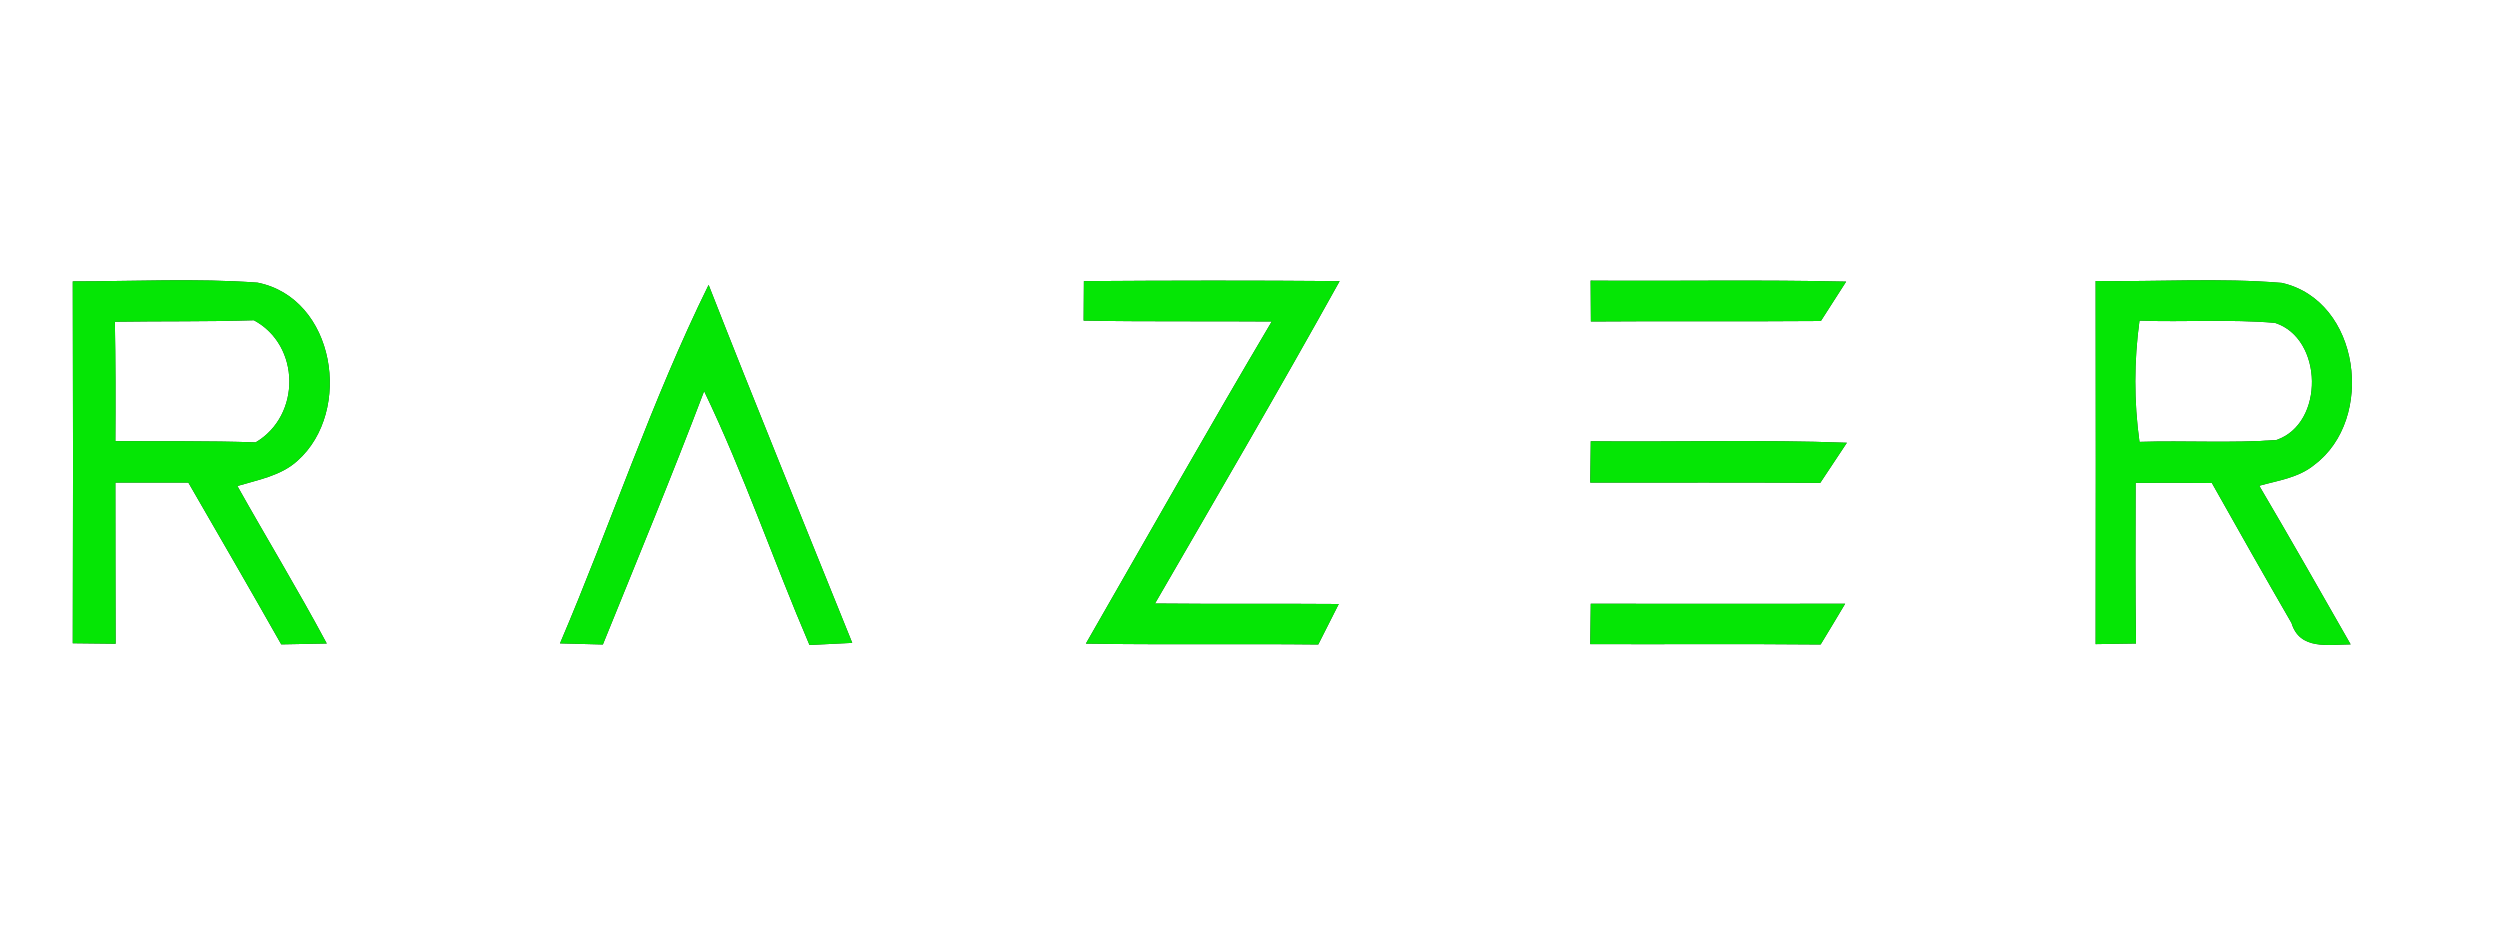
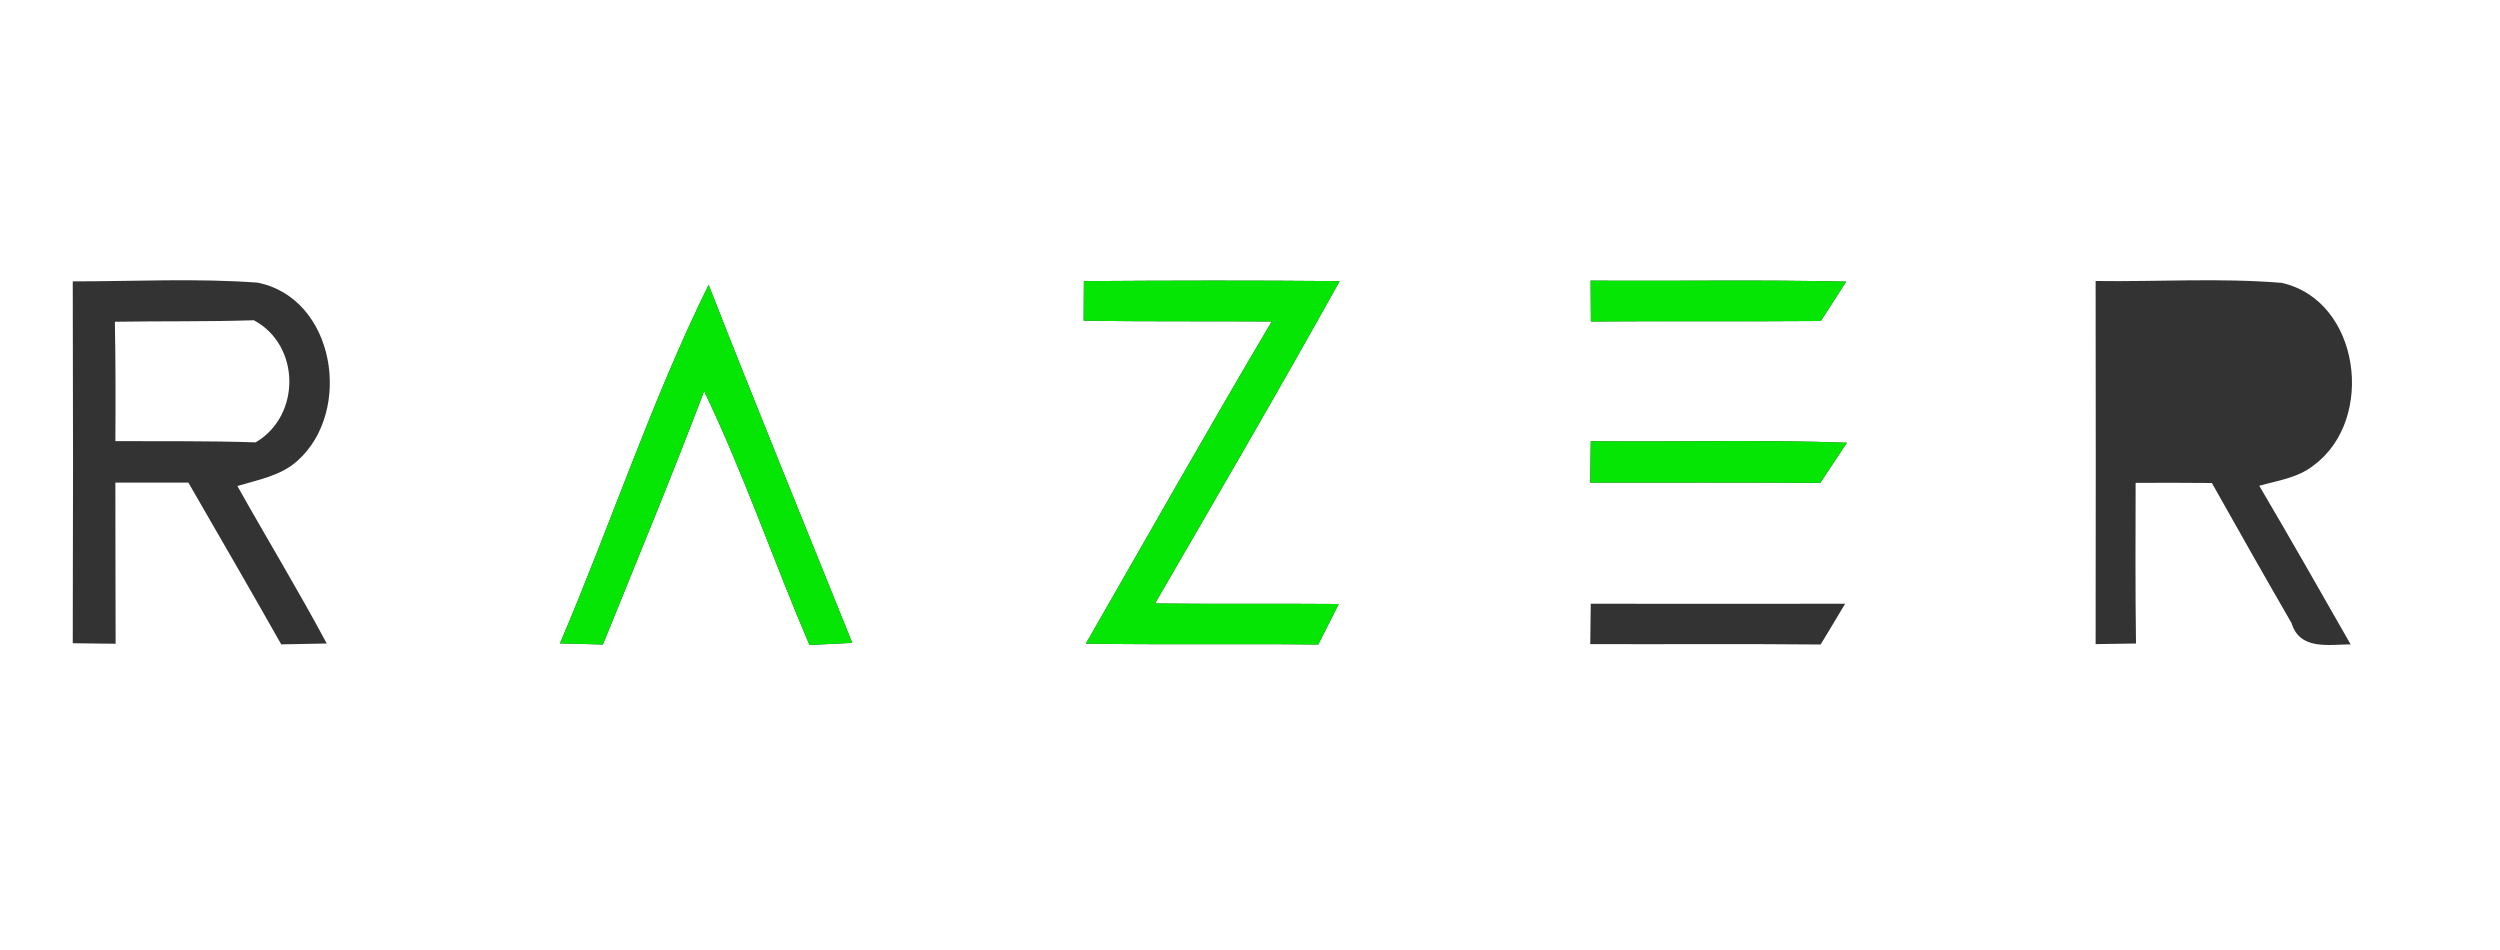
<svg xmlns="http://www.w3.org/2000/svg" width="200pt" height="76pt" viewBox="0 0 200 76" version="1.1">
  <rect x="0" y="0" width="200" height="76" fill="#333333" stroke="none" />
  <g id="#ffffffff">
    <path fill="#ffffff" opacity="1.00" d=" M 0.00 0.00 L 200.00 0.00 L 200.00 76.00 L 0.00 76.00 L 0.00 0.00 M 5.82 22.51 C 5.85 32.16 5.85 41.81 5.82 51.46 C 6.68 51.47 8.39 51.49 9.25 51.50 C 9.23 47.20 9.24 42.90 9.23 38.61 C 11.18 38.61 13.12 38.61 15.07 38.61 C 17.56 42.92 20.05 47.22 22.50 51.55 C 23.72 51.53 24.93 51.50 26.14 51.48 C 23.86 47.22 21.35 43.09 18.99 38.88 C 20.66 38.38 22.49 38.06 23.81 36.85 C 28.24 32.89 26.82 23.85 20.60 22.61 C 15.69 22.25 10.75 22.51 5.82 22.51 M 86.71 22.49 C 86.71 23.28 86.70 24.86 86.69 25.65 C 91.71 25.74 96.72 25.68 101.74 25.72 C 96.69 34.25 91.81 42.89 86.87 51.49 C 93.07 51.59 99.26 51.49 105.46 51.56 C 106.01 50.48 106.56 49.40 107.10 48.32 C 102.20 48.28 97.30 48.33 92.40 48.28 C 97.36 39.71 102.36 31.15 107.17 22.49 C 100.35 22.43 93.53 22.44 86.71 22.49 M 127.25 22.45 C 127.25 23.54 127.26 24.63 127.27 25.72 C 133.40 25.67 139.54 25.73 145.67 25.68 C 146.34 24.63 147.01 23.58 147.69 22.53 C 140.87 22.37 134.06 22.50 127.25 22.45 M 167.65 22.48 C 167.66 32.16 167.67 41.84 167.65 51.53 C 168.46 51.52 170.07 51.50 170.88 51.48 C 170.82 47.20 170.84 42.92 170.85 38.63 C 172.88 38.62 174.91 38.62 176.95 38.64 C 179.05 42.38 181.17 46.12 183.32 49.84 C 183.98 52.03 186.27 51.56 188.05 51.55 C 185.63 47.31 183.22 43.07 180.74 38.86 C 182.24 38.44 183.89 38.22 185.14 37.19 C 190.05 33.53 188.82 24.04 182.54 22.63 C 177.59 22.22 172.61 22.55 167.65 22.48 M 44.80 51.47 C 45.65 51.50 47.37 51.54 48.23 51.56 C 50.96 44.82 53.75 38.09 56.33 31.29 C 59.51 37.90 61.87 44.86 64.76 51.60 C 65.61 51.56 67.32 51.47 68.18 51.43 C 64.34 41.89 60.44 32.37 56.69 22.79 C 52.12 32.06 48.86 41.96 44.80 51.47 M 127.26 35.30 C 127.25 36.40 127.23 37.51 127.22 38.61 C 133.36 38.61 139.49 38.59 145.62 38.63 C 146.33 37.56 147.04 36.49 147.75 35.42 C 140.92 35.16 134.09 35.37 127.26 35.30 M 127.26 48.30 C 127.25 49.37 127.23 50.45 127.22 51.53 C 133.36 51.55 139.51 51.50 145.65 51.56 C 146.31 50.48 146.96 49.39 147.61 48.30 C 140.83 48.30 134.04 48.31 127.26 48.30 Z" />
    <path fill="#ffffff" opacity="1.00" d=" M 9.19 25.74 C 12.89 25.68 16.60 25.74 20.31 25.62 C 24.05 27.63 24.09 33.25 20.45 35.39 C 16.71 35.26 12.97 35.31 9.23 35.29 C 9.25 32.11 9.25 28.92 9.19 25.74 Z" />
-     <path fill="#ffffff" opacity="1.00" d=" M 171.16 25.65 C 174.77 25.78 178.40 25.52 182.00 25.83 C 185.86 27.06 185.98 33.89 182.11 35.20 C 178.46 35.47 174.81 35.23 171.16 35.35 C 170.71 32.13 170.72 28.87 171.16 25.65 Z" />
  </g>
  <g id="#05e605ff">
-     <path fill="#05e605" opacity="1.00" d=" M 5.82 22.51 C 10.75 22.51 15.69 22.25 20.60 22.61 C 26.82 23.85 28.24 32.89 23.81 36.85 C 22.49 38.06 20.66 38.38 18.99 38.88 C 21.35 43.09 23.86 47.22 26.14 51.48 C 24.93 51.50 23.72 51.53 22.50 51.55 C 20.05 47.22 17.56 42.92 15.07 38.61 C 13.12 38.61 11.18 38.61 9.23 38.61 C 9.24 42.90 9.23 47.20 9.25 51.50 C 8.39 51.49 6.68 51.47 5.82 51.46 C 5.85 41.81 5.85 32.16 5.82 22.51 M 9.19 25.74 C 9.25 28.92 9.25 32.11 9.23 35.29 C 12.97 35.31 16.71 35.26 20.45 35.39 C 24.09 33.25 24.05 27.63 20.31 25.62 C 16.60 25.74 12.89 25.68 9.19 25.74 Z" />
    <path fill="#05e605" opacity="1.00" d=" M 86.71 22.49 C 93.53 22.44 100.35 22.43 107.17 22.49 C 102.36 31.15 97.36 39.71 92.40 48.28 C 97.30 48.33 102.20 48.28 107.10 48.32 C 106.56 49.40 106.01 50.48 105.46 51.56 C 99.26 51.49 93.07 51.59 86.87 51.49 C 91.81 42.89 96.69 34.25 101.74 25.72 C 96.72 25.68 91.71 25.74 86.69 25.65 C 86.70 24.86 86.71 23.28 86.71 22.49 Z" />
    <path fill="#05e605" opacity="1.00" d=" M 127.25 22.45 C 134.06 22.50 140.87 22.37 147.69 22.53 C 147.01 23.58 146.34 24.63 145.67 25.68 C 139.54 25.73 133.40 25.67 127.27 25.72 C 127.26 24.63 127.25 23.54 127.25 22.45 Z" />
-     <path fill="#05e605" opacity="1.00" d=" M 167.65 22.48 C 172.61 22.55 177.59 22.22 182.54 22.63 C 188.82 24.04 190.05 33.53 185.14 37.19 C 183.89 38.22 182.24 38.44 180.74 38.86 C 183.22 43.07 185.63 47.31 188.05 51.55 C 186.27 51.56 183.98 52.03 183.32 49.84 C 181.17 46.12 179.05 42.38 176.95 38.64 C 174.91 38.62 172.88 38.62 170.85 38.63 C 170.84 42.92 170.82 47.20 170.88 51.48 C 170.07 51.50 168.46 51.52 167.65 51.53 C 167.67 41.84 167.66 32.16 167.65 22.48 M 171.16 25.65 C 170.72 28.87 170.71 32.13 171.16 35.35 C 174.81 35.23 178.46 35.47 182.11 35.20 C 185.98 33.89 185.86 27.06 182.00 25.83 C 178.40 25.52 174.77 25.78 171.16 25.65 Z" />
    <path fill="#05e605" opacity="1.00" d=" M 44.80 51.47 C 48.86 41.96 52.12 32.06 56.69 22.79 C 60.44 32.37 64.34 41.89 68.18 51.43 C 67.32 51.47 65.61 51.56 64.76 51.60 C 61.87 44.86 59.51 37.90 56.33 31.29 C 53.75 38.09 50.96 44.82 48.23 51.56 C 47.37 51.54 45.65 51.50 44.80 51.47 Z" />
    <path fill="#05e605" opacity="1.00" d=" M 127.26 35.30 C 134.09 35.37 140.92 35.16 147.75 35.42 C 147.04 36.49 146.33 37.56 145.62 38.63 C 139.49 38.59 133.36 38.61 127.22 38.61 C 127.23 37.51 127.25 36.40 127.26 35.30 Z" />
-     <path fill="#05e605" opacity="1.00" d=" M 127.26 48.30 C 134.04 48.31 140.83 48.30 147.61 48.30 C 146.96 49.39 146.31 50.48 145.65 51.56 C 139.51 51.50 133.36 51.55 127.22 51.53 C 127.23 50.45 127.25 49.37 127.26 48.30 Z" />
  </g>
</svg>